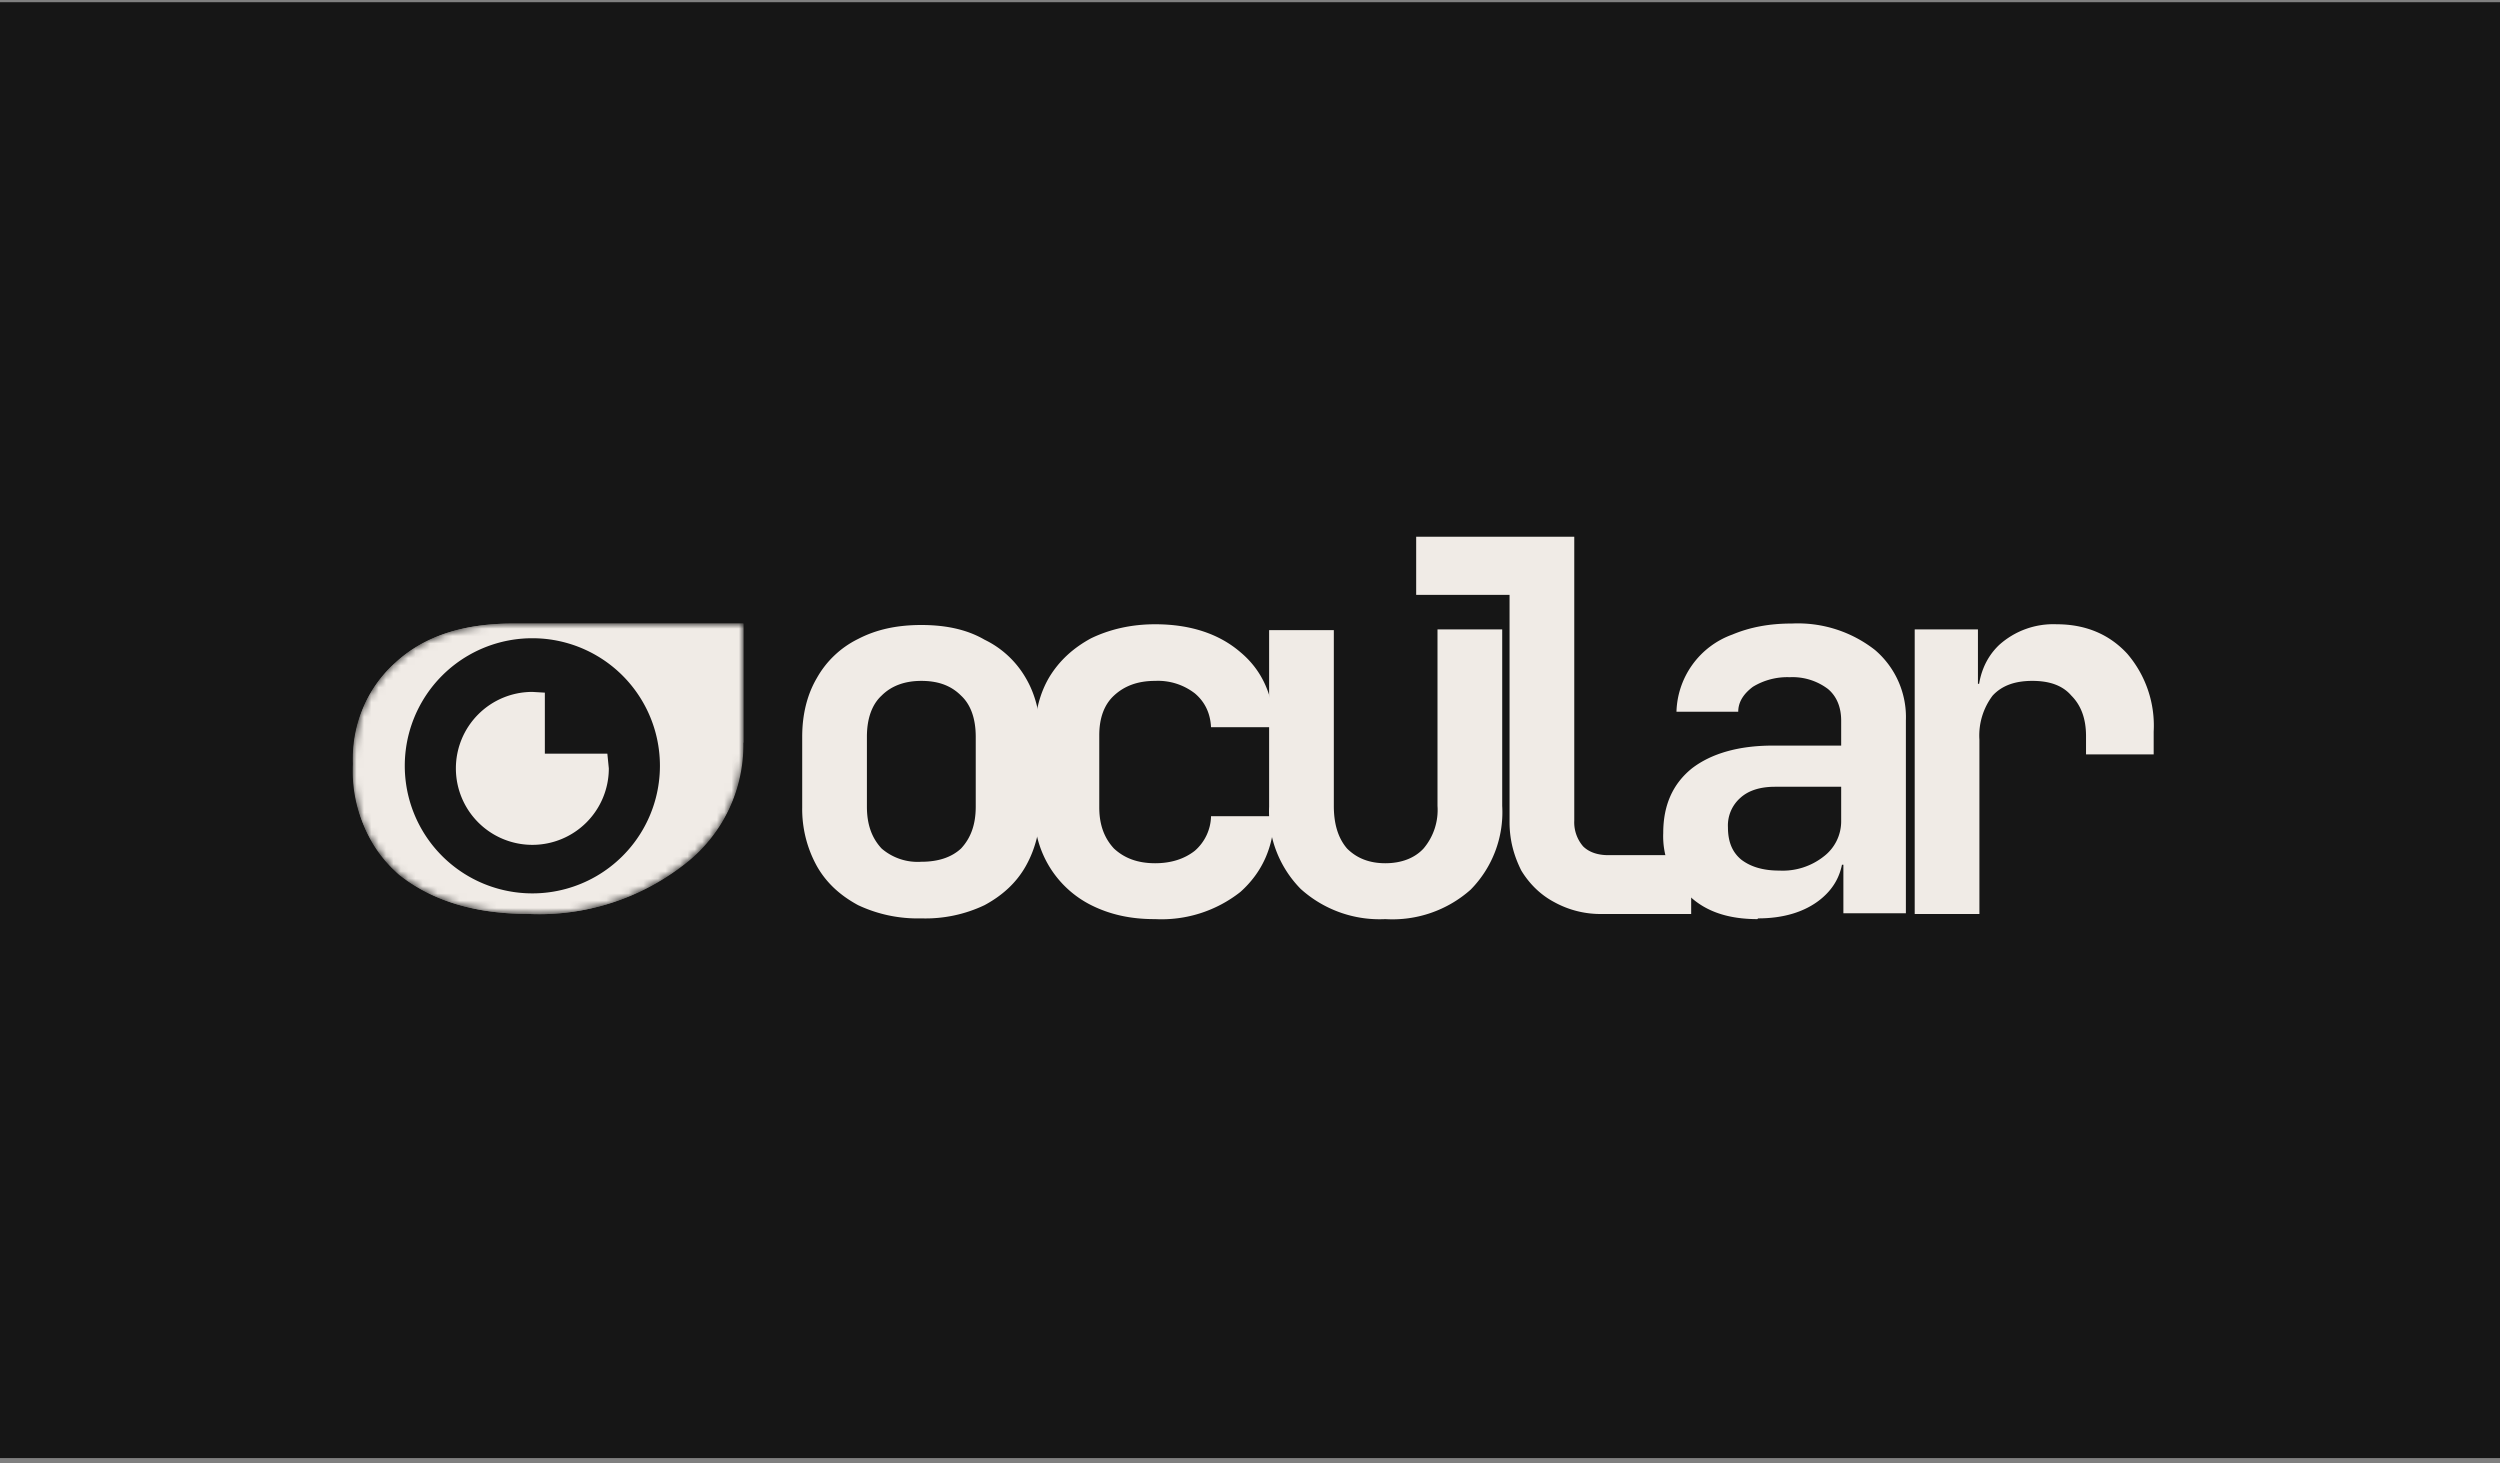
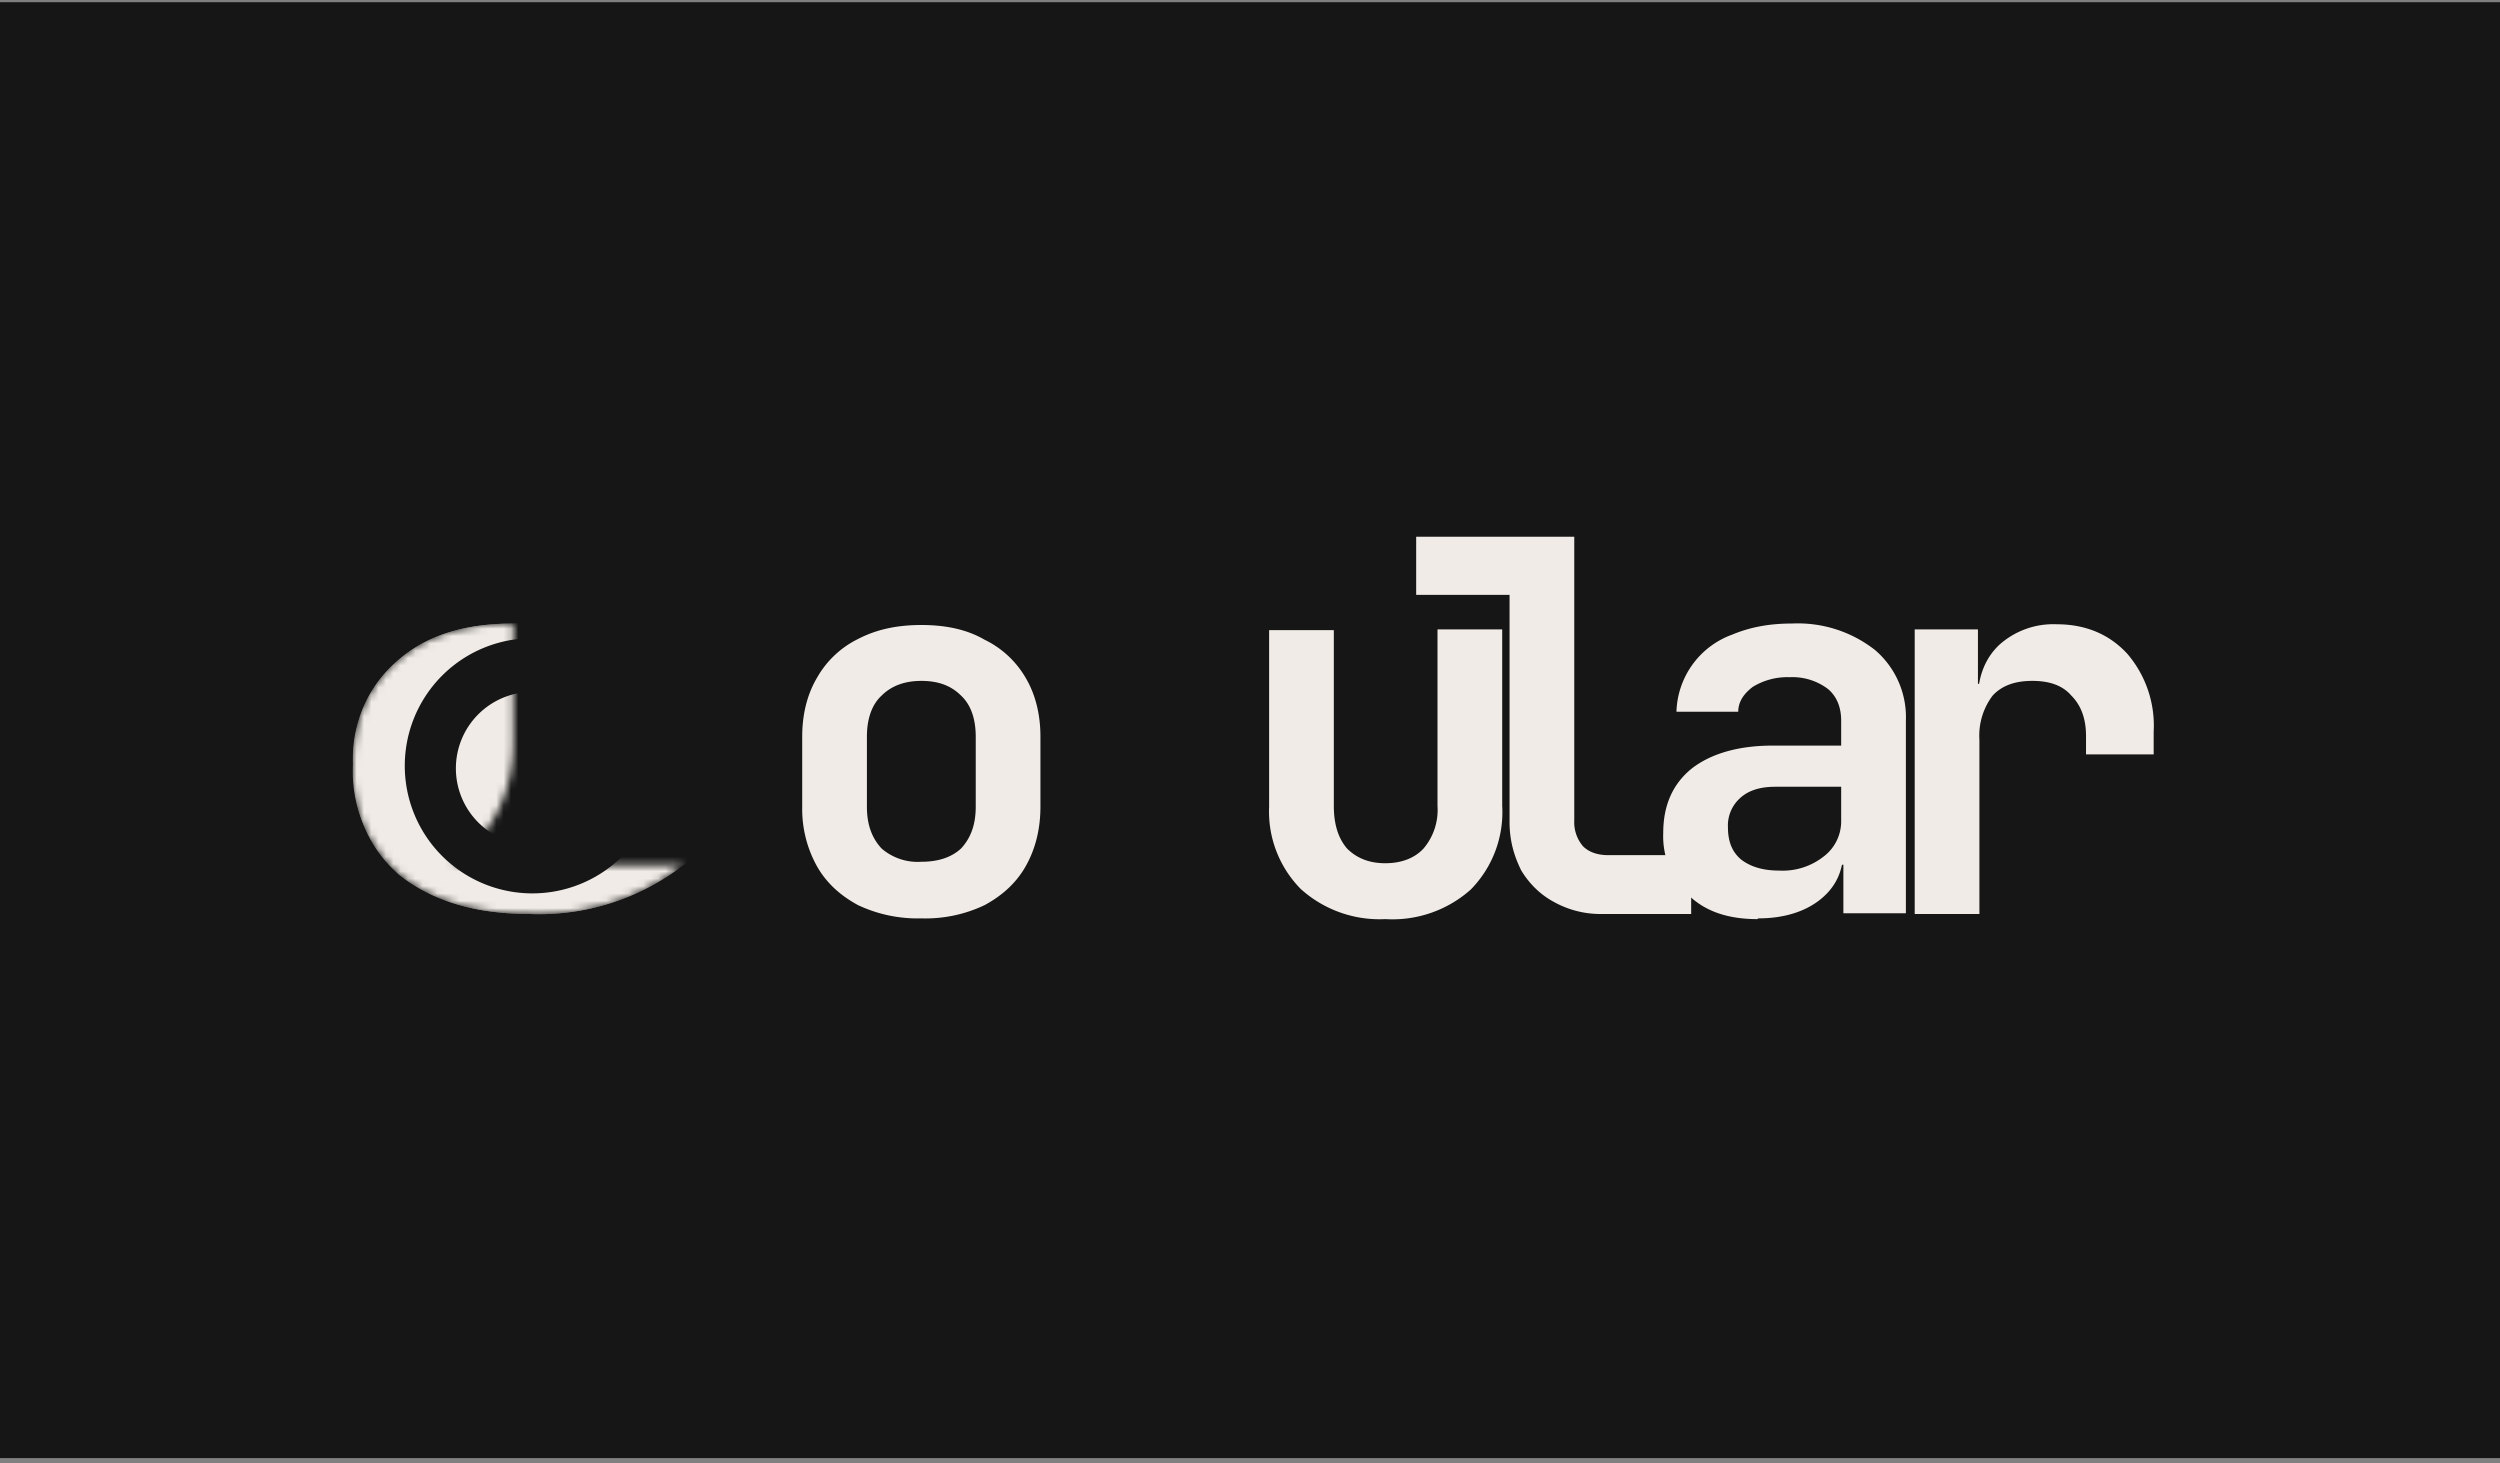
<svg xmlns="http://www.w3.org/2000/svg" viewBox="0 0 340 199" fill="none">
  <rect x="0" y="0" width="340" height="199" fill="#808080" stroke="none" />
  <path fill="#161616" stroke="#161616" d="M.5.8h339v197H.5z" />
  <path d="M260.4 124.3V85.6h8.6V93h2.4l-2.4 2c0-3 1-5.5 2.9-7.3a11 11 0 0 1 7.8-2.8c4 0 7.2 1.4 9.6 4a15 15 0 0 1 3.6 10.6v3.1h-9.2v-2.5c0-2.4-.7-4.2-2-5.5-1.2-1.4-3-2-5.3-2s-4.1.6-5.4 2a9 9 0 0 0-1.8 6v23.7h-8.8Zm-21.4.7c-3.9 0-7-1-9.3-3.2a11 11 0 0 1-3.5-8.5c0-3.8 1.3-6.7 3.9-8.8 2.6-2 6.3-3.1 11-3.1h9.3V98c0-1.8-.6-3.3-1.8-4.3a8 8 0 0 0-5.2-1.6 9 9 0 0 0-5 1.3c-1.2.9-2 2-2 3.4H228a11.5 11.5 0 0 1 7.6-10.5c2.4-1 5-1.5 8.1-1.5a17 17 0 0 1 11.3 3.6 12 12 0 0 1 4.2 9.6v26.2h-8.5v-6.6h-1.4l1.4-2c0 2.8-1 5-3.1 6.7-2.1 1.7-5 2.6-8.5 2.6Zm3-6.6a9 9 0 0 0 6-1.9 6 6 0 0 0 2.4-4.8V107h-9c-2 0-3.6.5-4.7 1.5a5 5 0 0 0-1.7 4c0 2 .6 3.4 1.8 4.4 1.3 1 3 1.5 5.2 1.5Z" fill="#F0EBE6" />
  <path d="M218 124.3a13 13 0 0 1-6.6-1.6c-1.9-1-3.4-2.5-4.5-4.3-1-2-1.6-4.1-1.6-6.6V80.9h-12.7V73h21.5v38.6a5 5 0 0 0 1.2 3.5c.8.8 2 1.2 3.4 1.2H230v8h-12Z" fill="#F0EBE6" />
  <path d="M188.4 125a16 16 0 0 1-11.5-4.1 15 15 0 0 1-4.3-11.2v-24h8.8v23.9c0 2.5.6 4.4 1.8 5.8 1.3 1.3 3 2 5.2 2s4-.7 5.2-2a8.1 8.1 0 0 0 1.9-5.8v-24h8.8v24A15 15 0 0 1 200 121a16 16 0 0 1-11.6 4Z" fill="#F0EBE6" />
-   <path d="M157 125c-3.2 0-6-.6-8.6-1.9a14 14 0 0 1-7.7-13.3v-9.7c0-3.1.7-5.8 2-8 1.4-2.3 3.3-4 5.7-5.3 2.5-1.2 5.4-1.9 8.7-1.9 4.8 0 8.7 1.3 11.6 3.8 3 2.5 4.5 6 4.6 10.2h-8.6c-.1-2-.9-3.5-2.2-4.6a8.2 8.2 0 0 0-5.4-1.7c-2.4 0-4.2.7-5.6 2-1.3 1.2-2 3-2 5.4v9.8c0 2.4.7 4.2 2 5.6 1.4 1.3 3.2 2 5.6 2 2.2 0 4-.6 5.4-1.7a6.4 6.4 0 0 0 2.2-4.7h8.6c-.1 4.3-1.7 7.7-4.6 10.3a17.3 17.3 0 0 1-11.6 3.7Z" fill="#F0EBE6" />
  <path d="M125.3 124.9a19 19 0 0 1-8.6-1.8c-2.4-1.3-4.3-3-5.6-5.3a16 16 0 0 1-2-8v-9.6c0-3.1.7-5.8 2-8a13 13 0 0 1 5.6-5.3c2.5-1.3 5.3-1.9 8.6-1.9s6.2.6 8.6 2a13 13 0 0 1 5.6 5.2c1.3 2.2 2 4.9 2 8v9.5c0 3.1-.7 5.8-2 8.1s-3.2 4-5.6 5.3a18.7 18.7 0 0 1-8.6 1.8Zm0-7.7c2.3 0 4.1-.6 5.4-1.8 1.3-1.4 2-3.2 2-5.7v-9.5c0-2.5-.7-4.4-2-5.6-1.3-1.3-3-2-5.4-2-2.3 0-4.1.7-5.4 2-1.3 1.2-2 3.1-2 5.6v9.5c0 2.5.7 4.3 2 5.7a7.5 7.5 0 0 0 5.4 1.8Z" fill="#F0EBE6" />
  <mask id="a" style="mask-type:alpha" maskUnits="userSpaceOnUse" x="48" y="84" width="54" height="41">
-     <path d="M92.8 117.7a31.9 31.9 0 0 1-20.8 6.6c-7.4 0-13.3-1.8-17.7-5.4a18.6 18.6 0 0 1-6.3-15c0-5.8 2-10.4 5.8-13.8 3.9-3.6 9.2-5.3 16-5.3h31.3V101c0 6.8-2.8 12.4-8.3 16.7Z" fill="#2D2C2B" />
+     <path d="M92.8 117.7a31.9 31.9 0 0 1-20.8 6.6c-7.4 0-13.3-1.8-17.7-5.4a18.6 18.6 0 0 1-6.3-15c0-5.8 2-10.4 5.8-13.8 3.9-3.6 9.2-5.3 16-5.3V101c0 6.8-2.8 12.4-8.3 16.7Z" fill="#2D2C2B" />
  </mask>
  <g mask="url(#a)">
    <path d="M101 101c0 6.8-2.7 12.4-8.2 16.7a31.9 31.9 0 0 1-20.8 6.6c-7.4 0-13.3-1.8-17.7-5.4a18.6 18.6 0 0 1-6.3-15c0-5.8 2-10.4 5.8-13.8 3.9-3.6 9.2-5.3 16-5.3h31.3V101ZM72.4 86.8a17.3 17.3 0 1 0 0 34.7 17.3 17.3 0 0 0 0-34.7Zm0 7.3 1.7.1v8.3h8.5l.2 2a10.4 10.4 0 1 1-10.4-10.4Z" fill="#F0EBE6" />
    <path d="M69.8 85.3h30.8V101a20 20 0 0 1-8 16.3 31.6 31.6 0 0 1-20.6 6.5c-7.4 0-13.1-1.8-17.4-5.2-4-3.5-6.1-8.3-6.1-14.7a17 17 0 0 1 5.6-13.4c3.8-3.5 9-5.2 15.7-5.2Z" stroke="#F0EBE6" />
  </g>
</svg>